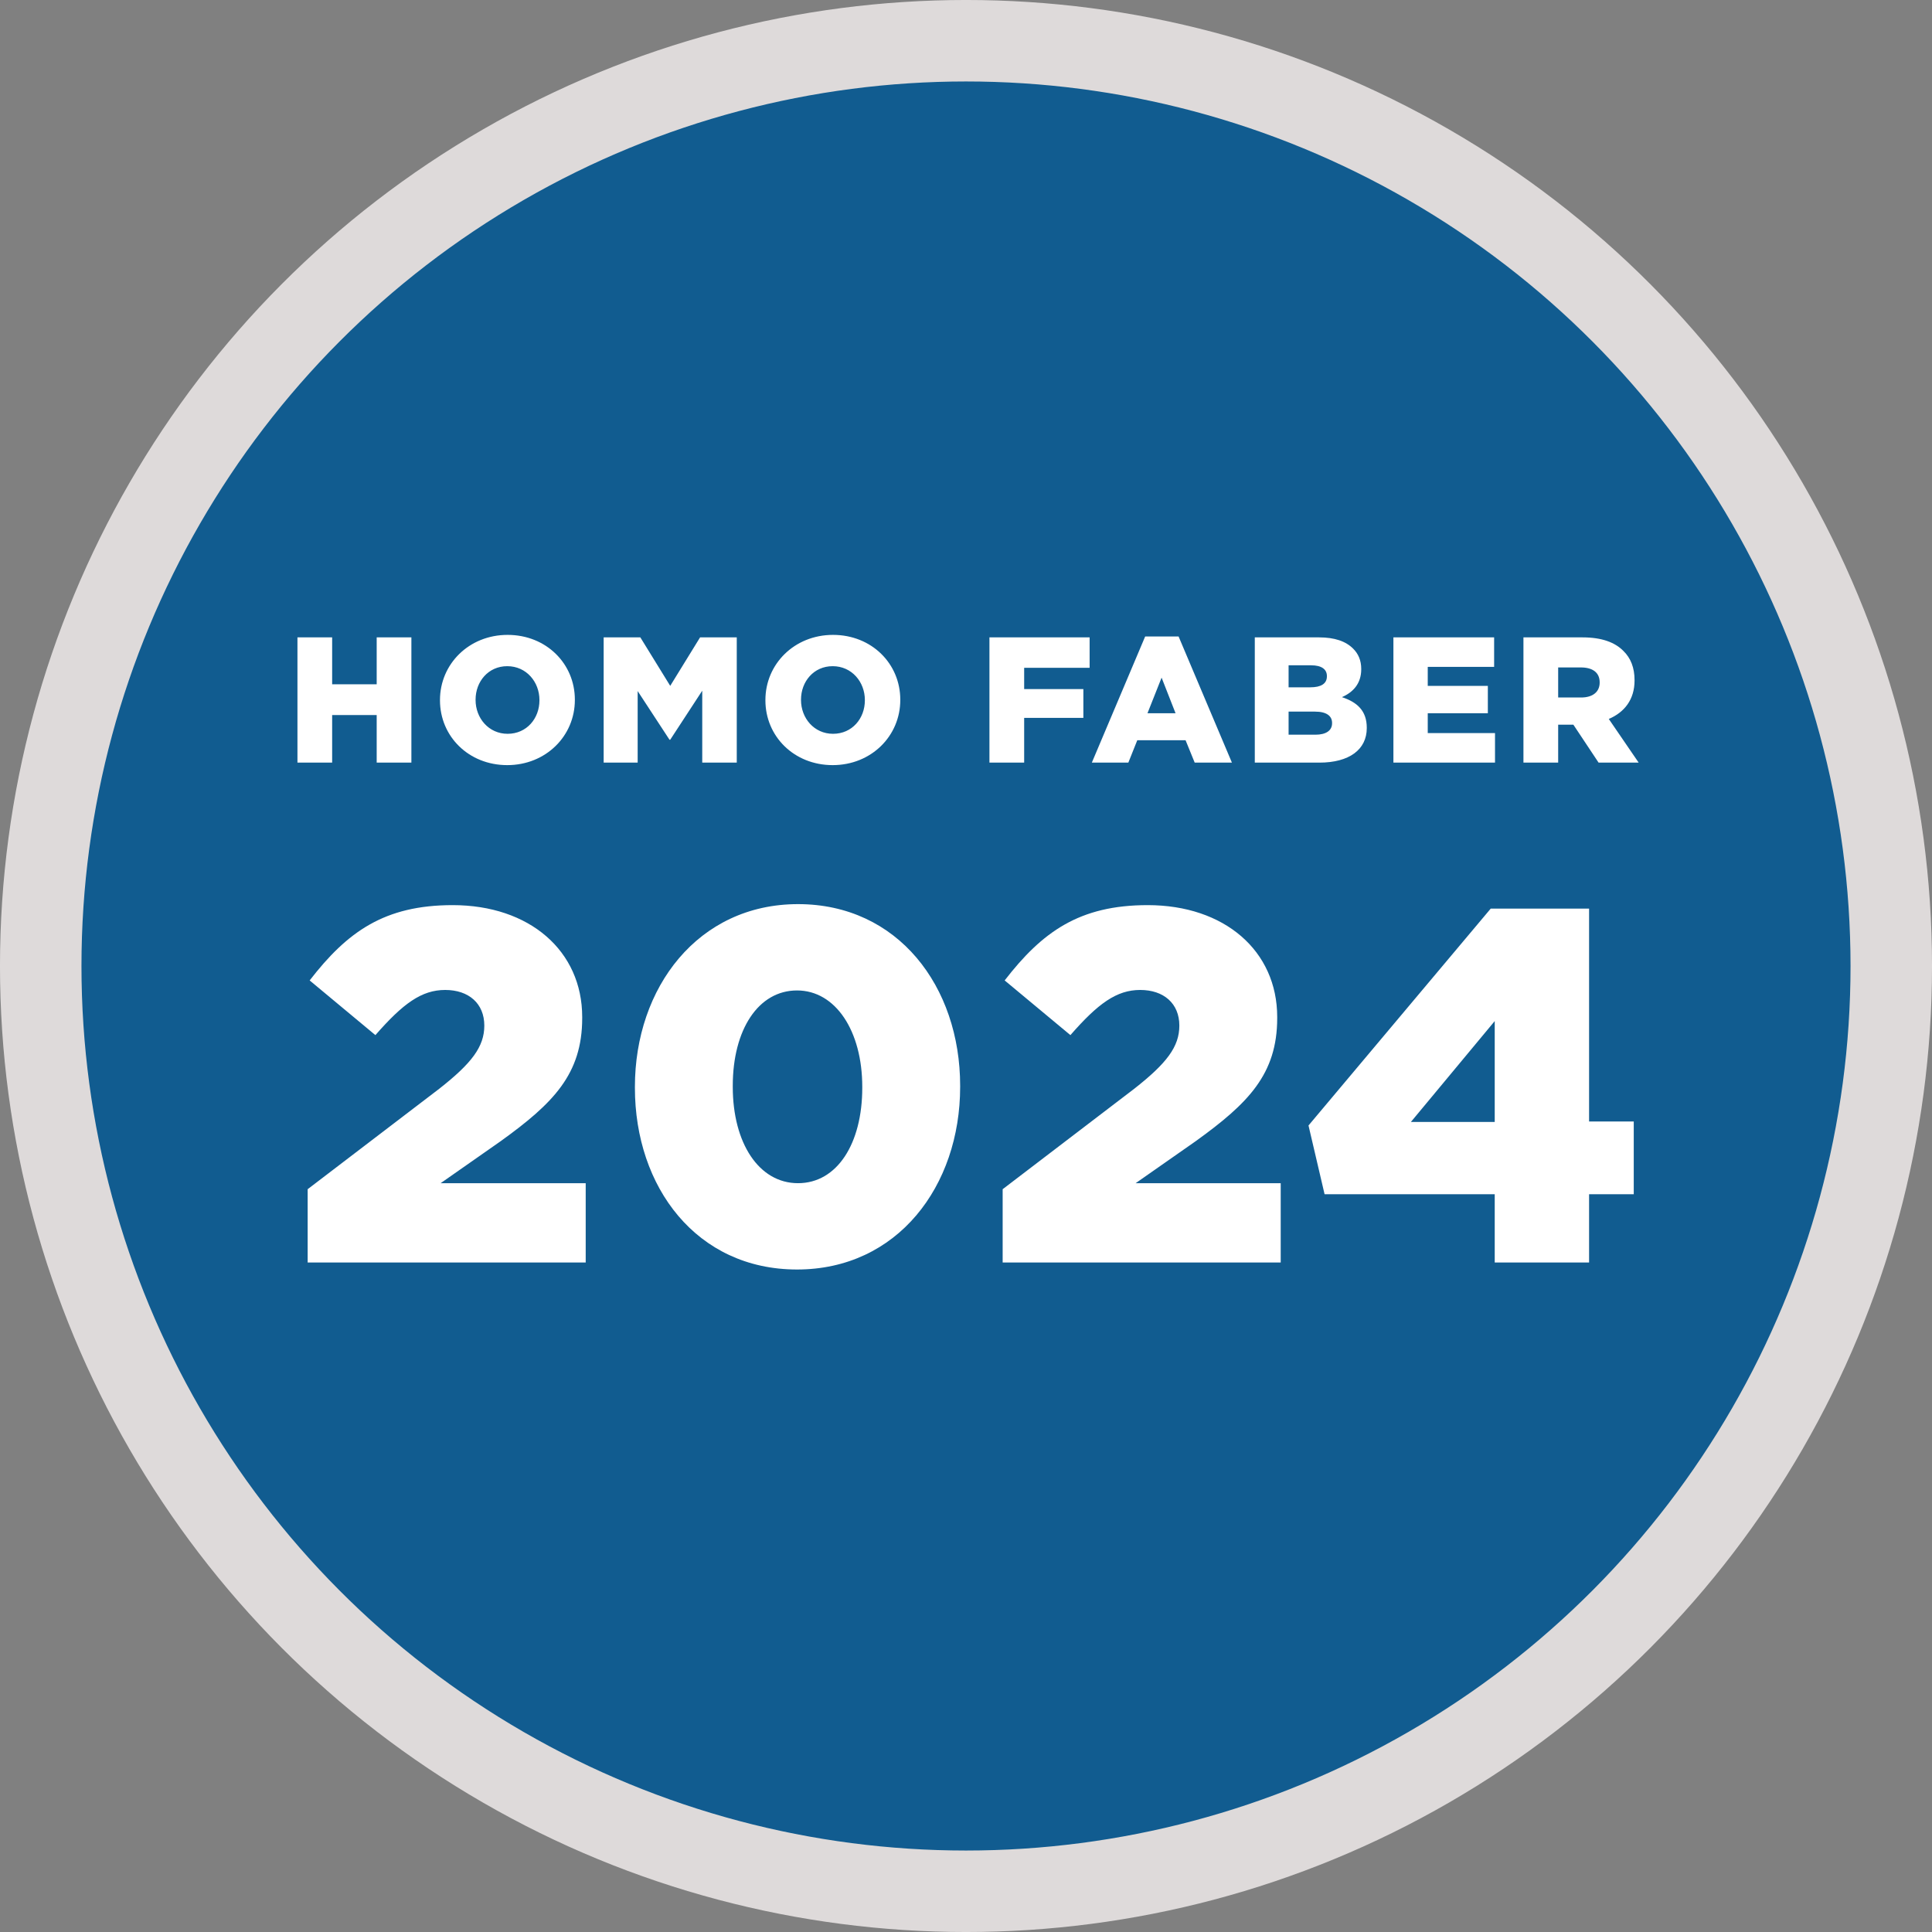
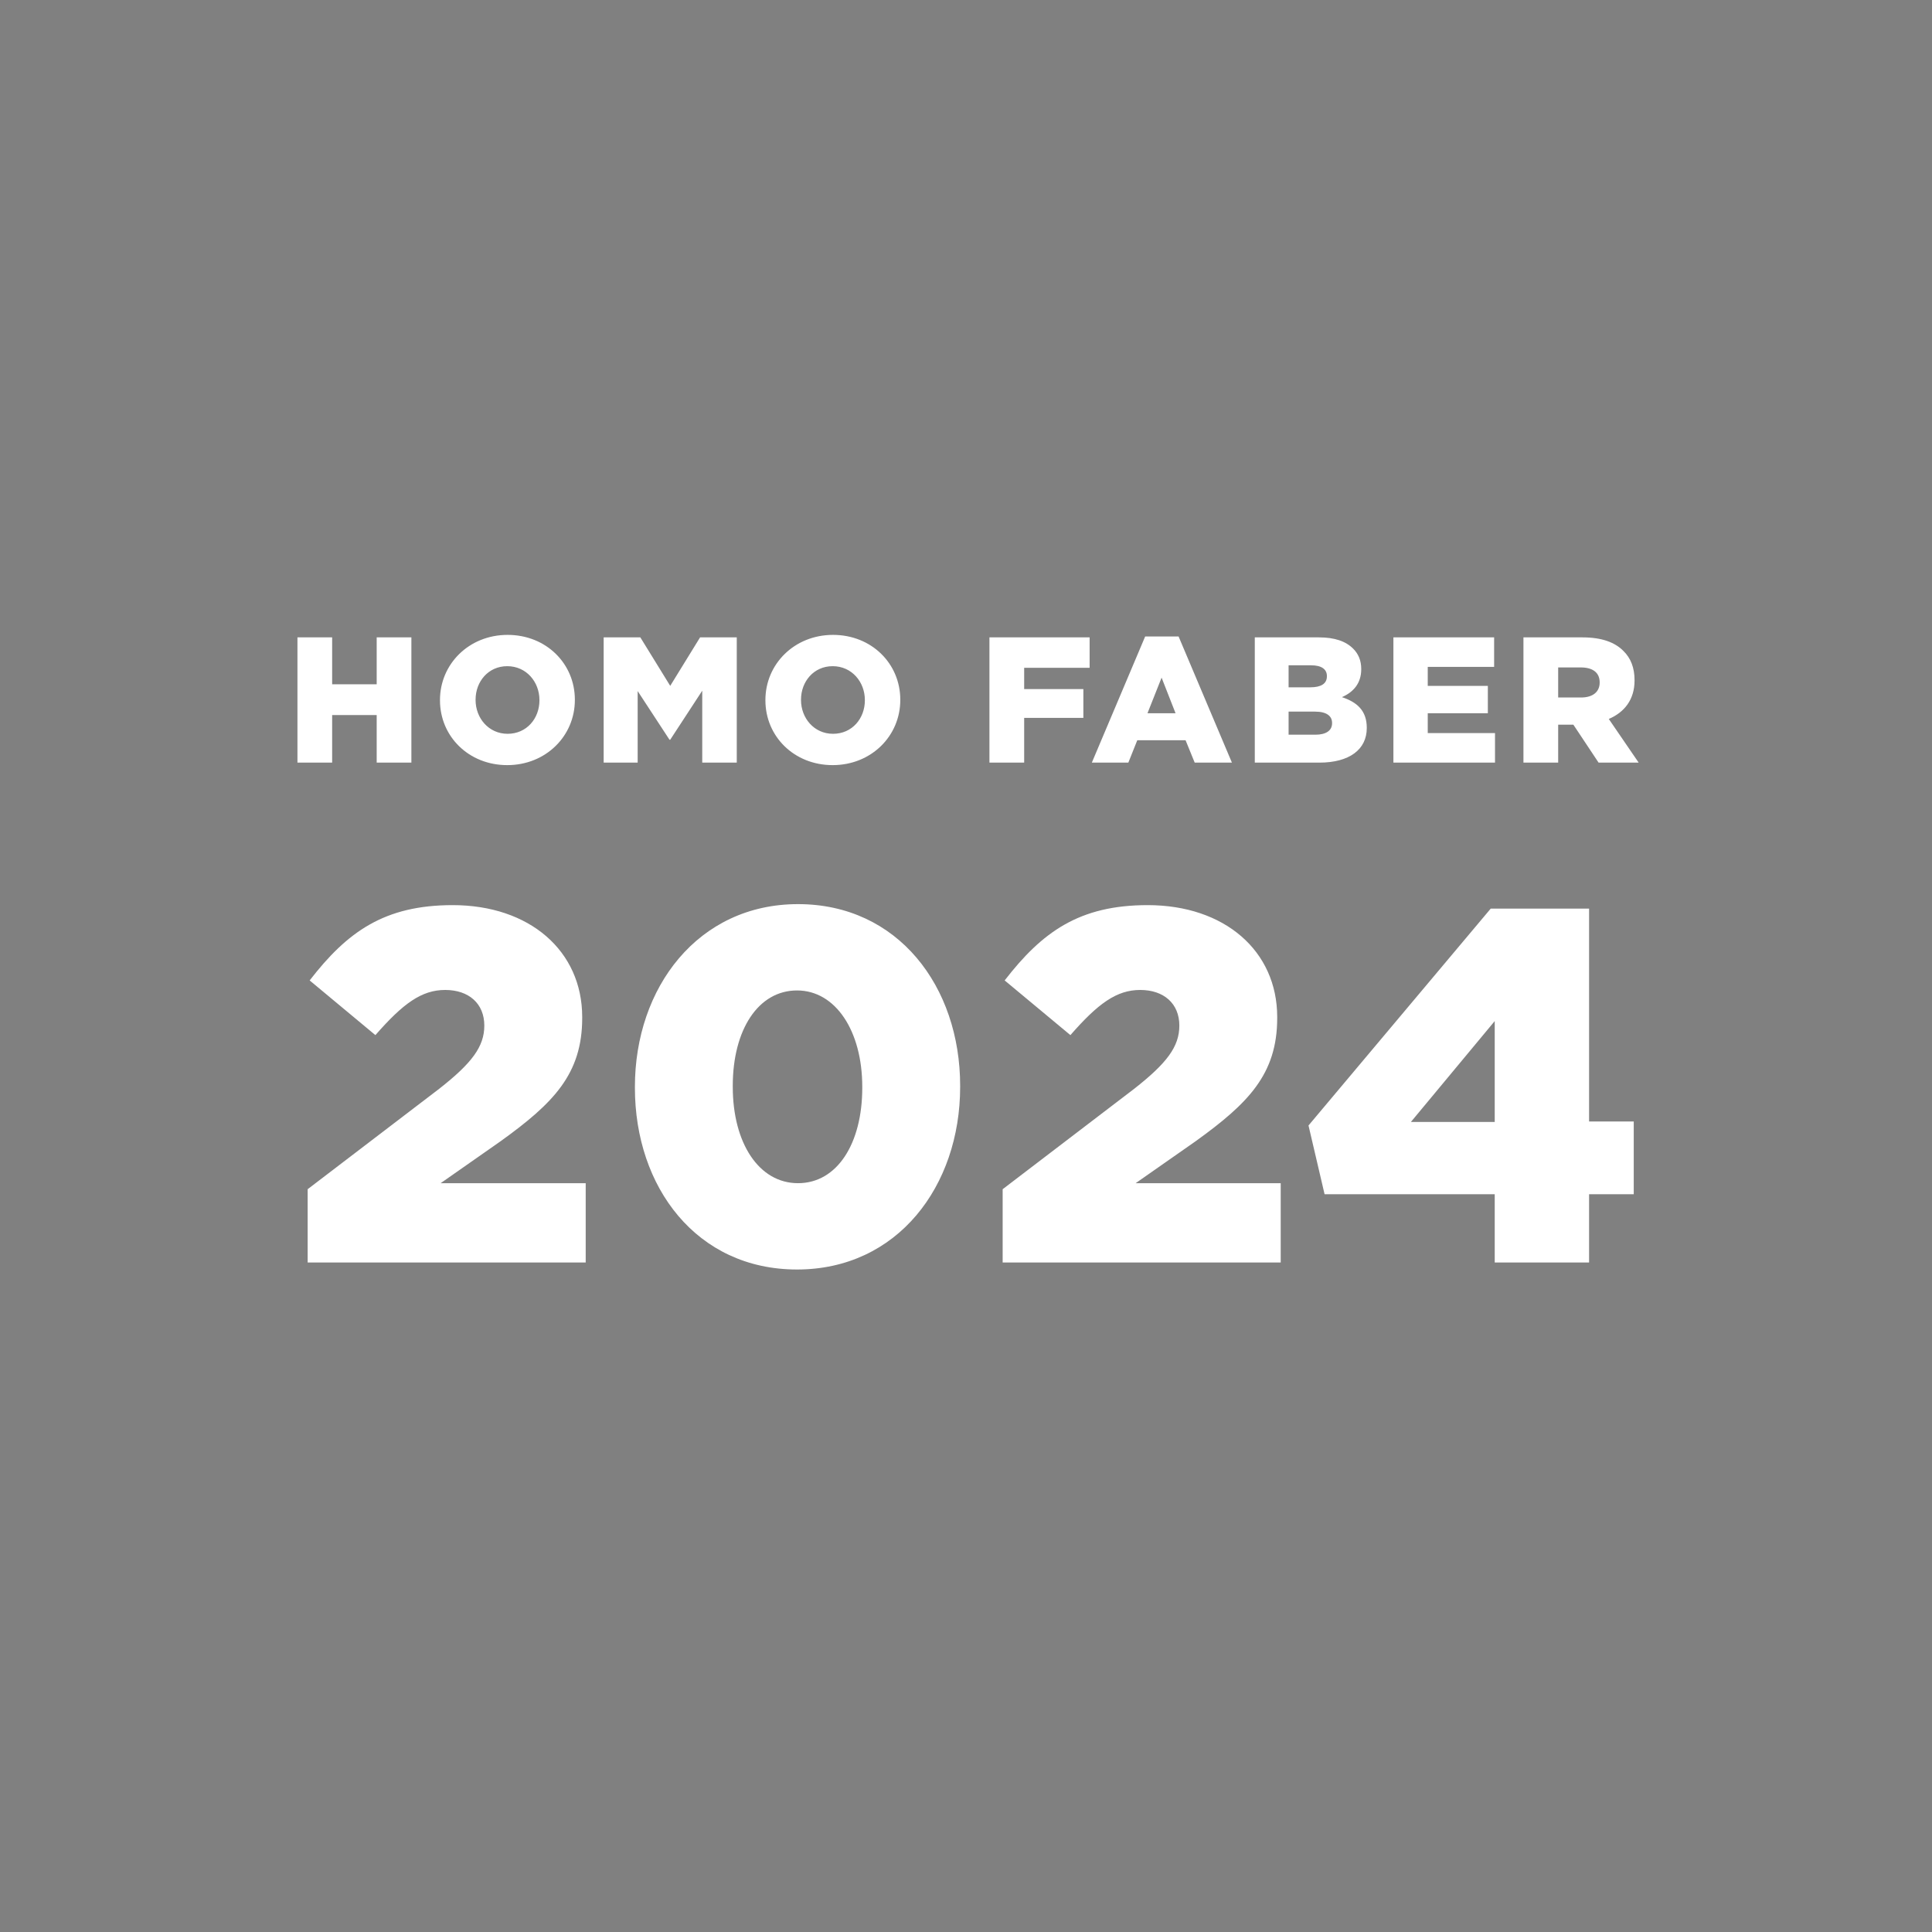
<svg xmlns="http://www.w3.org/2000/svg" width="75" height="75" viewBox="0 0 75 75" fill="none">
  <rect x="0" y="0" width="75" height="75" fill="#808080" stroke="none" />
-   <circle cx="37.5" cy="37.5" r="35.919" fill="#115C90" stroke="#DEDADA" stroke-width="3.163" />
  <path d="M11.547 29.605V24.743H12.894V26.563H14.623V24.743H15.97V29.605H14.623V27.757H12.894V29.605H11.547ZM19.691 29.702C18.191 29.702 17.08 28.584 17.08 27.188V27.174C17.08 25.778 18.205 24.646 19.705 24.646C21.205 24.646 22.316 25.764 22.316 27.16V27.174C22.316 28.57 21.191 29.702 19.691 29.702ZM19.705 28.486C20.448 28.486 20.941 27.889 20.941 27.188V27.174C20.941 26.473 20.434 25.861 19.691 25.861C18.955 25.861 18.462 26.459 18.462 27.16V27.174C18.462 27.875 18.969 28.486 19.705 28.486ZM23.434 29.605V24.743H24.858L26.018 26.625L27.177 24.743H28.601V29.605H27.261V26.813L26.018 28.716H25.99L24.754 26.827V29.605H23.434ZM32.324 29.702C30.824 29.702 29.713 28.584 29.713 27.188V27.174C29.713 25.778 30.838 24.646 32.338 24.646C33.838 24.646 34.949 25.764 34.949 27.16V27.174C34.949 28.57 33.824 29.702 32.324 29.702ZM32.338 28.486C33.081 28.486 33.574 27.889 33.574 27.188V27.174C33.574 26.473 33.067 25.861 32.324 25.861C31.588 25.861 31.095 26.459 31.095 27.16V27.174C31.095 27.875 31.602 28.486 32.338 28.486ZM38.41 29.605V24.743H42.299V25.924H39.758V26.75H42.056V27.868H39.758V29.605H38.41ZM42.385 29.605L44.455 24.709H45.753L47.823 29.605H46.378L46.024 28.736H44.149L43.802 29.605H42.385ZM44.545 27.688H45.635L45.093 26.306L44.545 27.688ZM48.711 29.605V24.743H51.204C51.815 24.743 52.246 24.896 52.53 25.181C52.725 25.375 52.843 25.632 52.843 25.966V25.98C52.843 26.542 52.523 26.875 52.093 27.063C52.683 27.257 53.058 27.591 53.058 28.25V28.264C53.058 29.098 52.378 29.605 51.218 29.605H48.711ZM50.023 26.681H50.871C51.28 26.681 51.51 26.542 51.51 26.257V26.243C51.51 25.98 51.301 25.827 50.898 25.827H50.023V26.681ZM50.023 28.521H51.065C51.475 28.521 51.711 28.361 51.711 28.077V28.063C51.711 27.799 51.503 27.625 51.051 27.625H50.023V28.521ZM54.092 29.605V24.743H58.002V25.889H55.425V26.625H57.758V27.688H55.425V28.459H58.036V29.605H54.092ZM59.14 29.605V24.743H61.439C62.182 24.743 62.696 24.938 63.022 25.271C63.307 25.549 63.453 25.924 63.453 26.403V26.417C63.453 27.16 63.057 27.653 62.453 27.91L63.613 29.605H62.057L61.078 28.132H60.488V29.605H59.14ZM60.488 27.077H61.377C61.835 27.077 62.099 26.855 62.099 26.5V26.486C62.099 26.105 61.821 25.91 61.37 25.91H60.488V27.077Z" fill="white" />
  <path d="M11.943 49.01V46.165L17.048 42.268C18.314 41.275 18.801 40.632 18.801 39.813C18.801 38.956 18.197 38.43 17.282 38.43C16.366 38.43 15.645 38.956 14.573 40.183L12.021 38.06C13.482 36.17 14.924 35.137 17.574 35.137C20.555 35.137 22.601 36.91 22.601 39.482V39.521C22.601 41.703 21.471 42.833 19.444 44.295L17.106 45.931H22.737V49.01H11.943ZM30.94 49.282C27.044 49.282 24.647 46.087 24.647 42.229V42.19C24.647 38.332 27.102 35.098 30.979 35.098C34.857 35.098 37.273 38.294 37.273 42.151V42.19C37.273 46.048 34.837 49.282 30.94 49.282ZM30.979 45.931C32.499 45.931 33.473 44.392 33.473 42.229V42.19C33.473 40.028 32.441 38.449 30.94 38.449C29.44 38.449 28.446 39.969 28.446 42.151V42.19C28.446 44.373 29.459 45.931 30.979 45.931ZM38.923 49.01V46.165L44.028 42.268C45.294 41.275 45.782 40.632 45.782 39.813C45.782 38.956 45.178 38.43 44.262 38.43C43.346 38.43 42.625 38.956 41.553 40.183L39.001 38.06C40.462 36.17 41.904 35.137 44.554 35.137C47.535 35.137 49.581 36.91 49.581 39.482V39.521C49.581 41.703 48.451 42.833 46.425 44.295L44.086 45.931H49.717V49.01H38.923ZM58.025 49.01V46.36H51.42L50.796 43.691L57.869 35.273H61.688V43.535H63.422V46.36H61.688V49.01H58.025ZM54.771 43.554H58.025V39.638L54.771 43.554Z" fill="white" />
</svg>